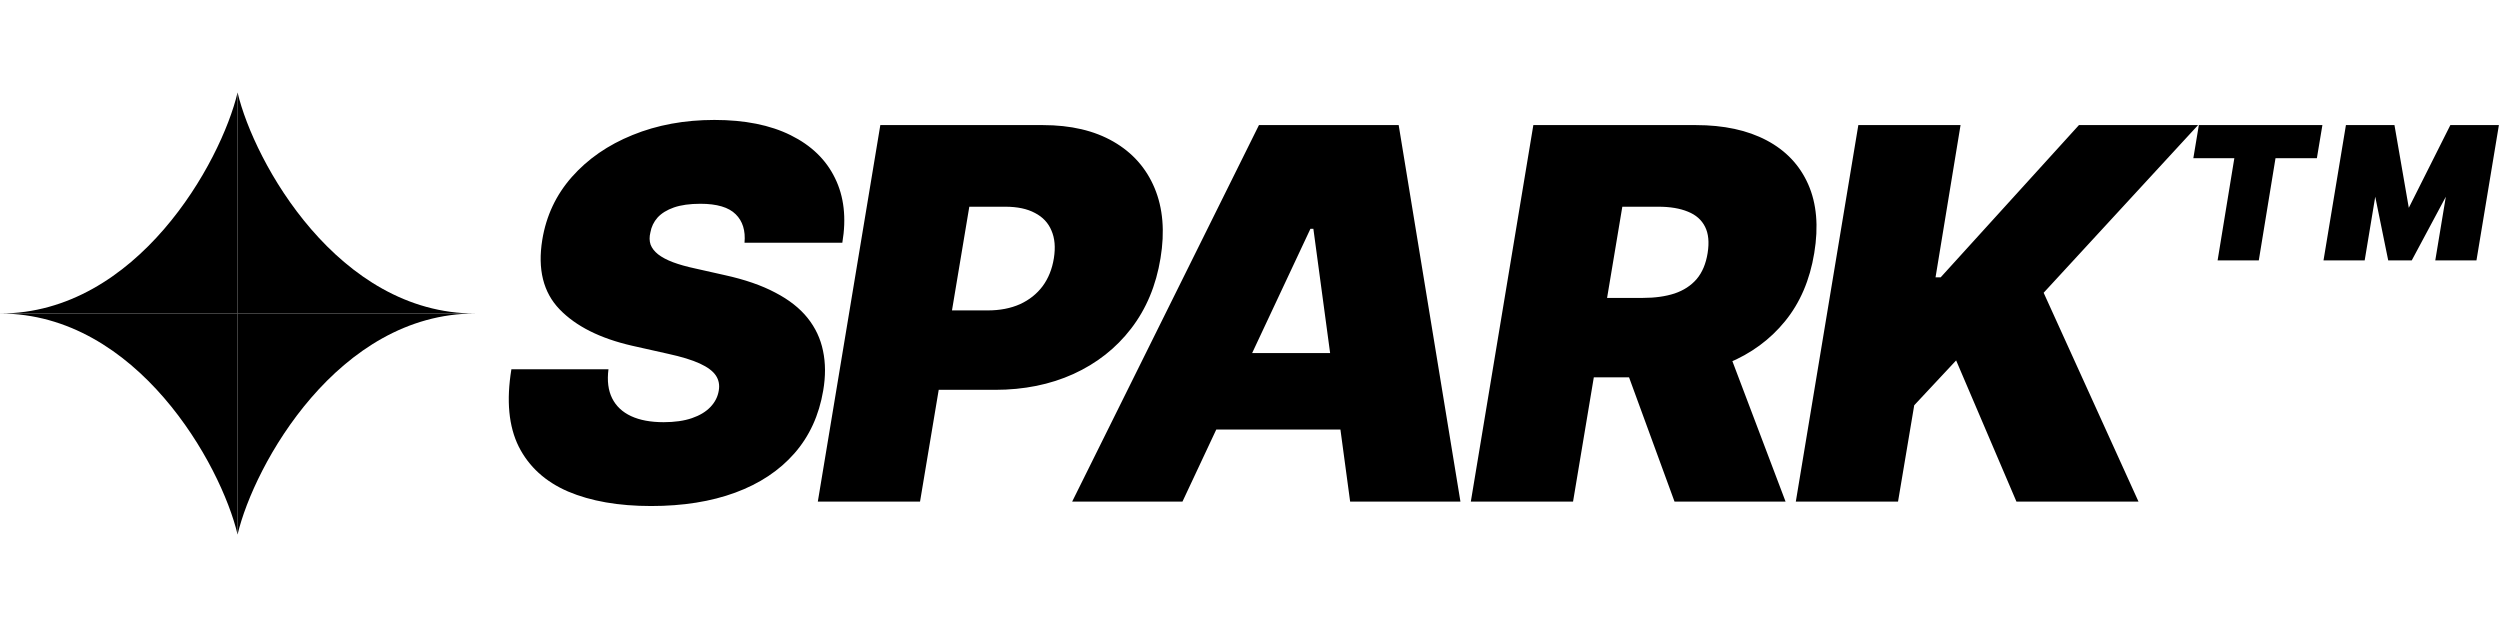
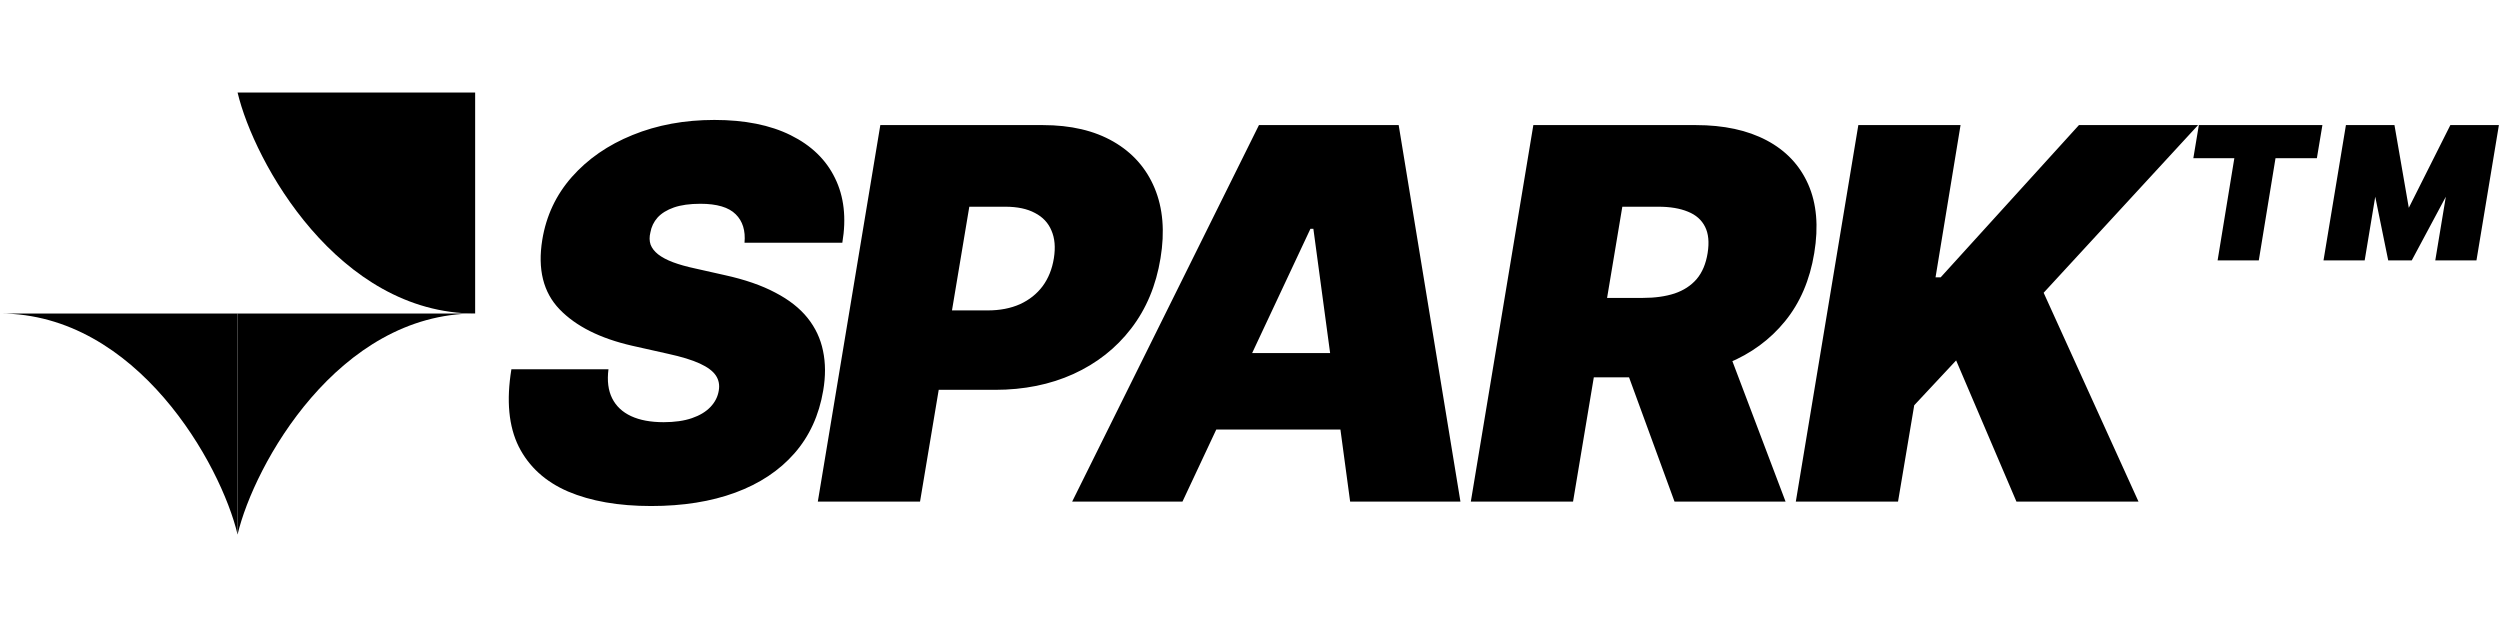
<svg xmlns="http://www.w3.org/2000/svg" width="2173" height="545" viewBox="0 0 2173 545" fill="none">
-   <path d="M0 272.499C119.098 272.499 192.093 141.236 206.5 80.406V272.499H0Z" fill="black" />
-   <path d="M413 272.499C293.902 272.499 220.907 141.236 206.5 80.406V272.499H413Z" fill="black" />
+   <path d="M413 272.499C293.902 272.499 220.907 141.236 206.5 80.406H413Z" fill="black" />
  <path d="M0 272.501C119.098 272.501 192.093 403.764 206.5 464.594V272.501H0Z" fill="black" />
  <path d="M413 272.501C293.902 272.501 220.907 403.764 206.5 464.594V272.501H413Z" fill="black" />
  <path d="M647.134 211C648.092 200.453 645.536 192.197 639.463 186.231C633.391 180.158 623.163 177.122 608.781 177.122C599.619 177.122 591.949 178.187 585.77 180.318C579.697 182.449 574.957 185.379 571.548 189.107C568.245 192.836 566.168 197.151 565.315 202.051C564.357 205.886 564.41 209.402 565.475 212.598C566.647 215.687 568.831 218.511 572.027 221.067C575.33 223.624 579.644 225.915 584.971 227.939C590.404 229.963 596.849 231.774 604.307 233.372L629.875 239.125C647.347 242.96 661.995 248.021 673.82 254.306C685.752 260.485 695.127 267.836 701.945 276.359C708.764 284.881 713.238 294.416 715.369 304.963C717.606 315.51 717.659 327.016 715.528 339.48C711.906 361 703.543 379.217 690.44 394.132C677.336 409.047 660.237 420.393 639.143 428.17C618.05 435.947 593.653 439.835 565.955 439.835C537.616 439.835 513.54 435.627 493.724 427.211C474.016 418.688 459.74 405.691 450.898 388.219C442.162 370.641 440.031 348.216 444.506 320.943H528.881C527.602 330.957 528.668 339.374 532.077 346.192C535.486 353.01 540.972 358.177 548.536 361.692C556.1 365.208 565.528 366.966 576.821 366.966C586.409 366.966 594.612 365.794 601.43 363.45C608.249 361.107 613.629 357.857 617.57 353.702C621.512 349.548 623.909 344.807 624.761 339.48C625.614 334.58 624.761 330.212 622.205 326.376C619.648 322.541 615.014 319.079 608.302 315.989C601.59 312.9 592.375 310.077 580.656 307.52L549.335 300.489C521.53 294.097 500.543 283.55 486.374 268.848C472.205 254.146 467.197 234.011 471.352 208.443C474.761 187.562 483.337 169.345 497.08 153.791C510.93 138.131 528.508 125.986 549.815 117.357C571.228 108.621 594.932 104.253 620.926 104.253C647.347 104.253 669.452 108.674 687.244 117.516C705.141 126.359 717.979 138.77 725.756 154.75C733.639 170.73 735.77 189.48 732.148 211H647.134ZM710.846 436L765.179 108.727H906.443C930.733 108.727 951.187 113.521 967.806 123.109C984.426 132.697 996.358 146.174 1003.6 163.539C1010.85 180.904 1012.55 201.199 1008.72 224.423C1004.88 248.074 996.358 268.475 983.147 285.627C970.044 302.673 953.318 315.83 932.97 325.098C912.728 334.26 890.037 338.841 864.895 338.841H780.52L792.025 269.807H858.502C869.156 269.807 878.531 267.996 886.627 264.374C894.724 260.645 901.276 255.425 906.283 248.713C911.29 241.895 914.539 233.798 916.031 224.423C917.522 215.048 916.83 207.058 913.953 200.453C911.184 193.741 906.39 188.628 899.571 185.112C892.86 181.49 884.284 179.679 873.843 179.679H842.522L799.696 436H710.846ZM1027.8 436H931.923L1094.28 108.727H1215.73L1269.42 436H1173.54L1141.58 198.855H1139.03L1027.8 436ZM1031.64 306.881H1211.89L1200.39 373.358H1020.13L1031.64 306.881ZM1278.44 436L1332.78 108.727H1474.04C1498.33 108.727 1518.84 113.148 1535.56 121.991C1552.29 130.833 1564.33 143.564 1571.68 160.183C1579.03 176.803 1580.79 196.724 1576.95 219.949C1573.12 243.386 1564.65 263.148 1551.54 279.235C1538.55 295.215 1521.98 307.36 1501.85 315.67C1481.82 323.873 1459.34 327.974 1434.41 327.974H1350.03L1361.54 258.94H1428.02C1438.46 258.94 1447.62 257.662 1455.5 255.105C1463.39 252.442 1469.78 248.287 1474.68 242.641C1479.58 236.888 1482.78 229.324 1484.27 219.949C1485.76 210.574 1485.01 202.957 1482.03 197.097C1479.05 191.131 1474.09 186.763 1467.17 183.994C1460.24 181.117 1451.67 179.679 1441.44 179.679H1410.12L1367.29 436H1278.44ZM1495.13 285.787L1552.02 436H1455.5L1400.53 285.787H1495.13ZM1560.92 436L1615.26 108.727H1704.11L1682.37 241.043H1686.85L1807.02 108.727H1910.57L1776.34 254.466L1858.79 436H1752.69L1700.27 313.273L1663.84 352.264L1649.77 436H1560.92ZM2075.84 226.341L2051.87 108.727H2081.27L2093.73 180.638L2129.85 108.727H2159.25L2096.29 226.341H2075.84ZM2019.59 226.341L2039.08 108.727H2074.88L2055.38 226.341H2019.59ZM2116.74 226.341L2136.24 108.727H2172.04L2152.54 226.341H2116.74ZM1927.54 226.341L1945.12 118.955H1980.91L1963.34 226.341H1927.54ZM1906.45 137.491L1911.24 108.727H2018.63L2013.83 137.491H1906.45Z" fill="black" />
</svg>